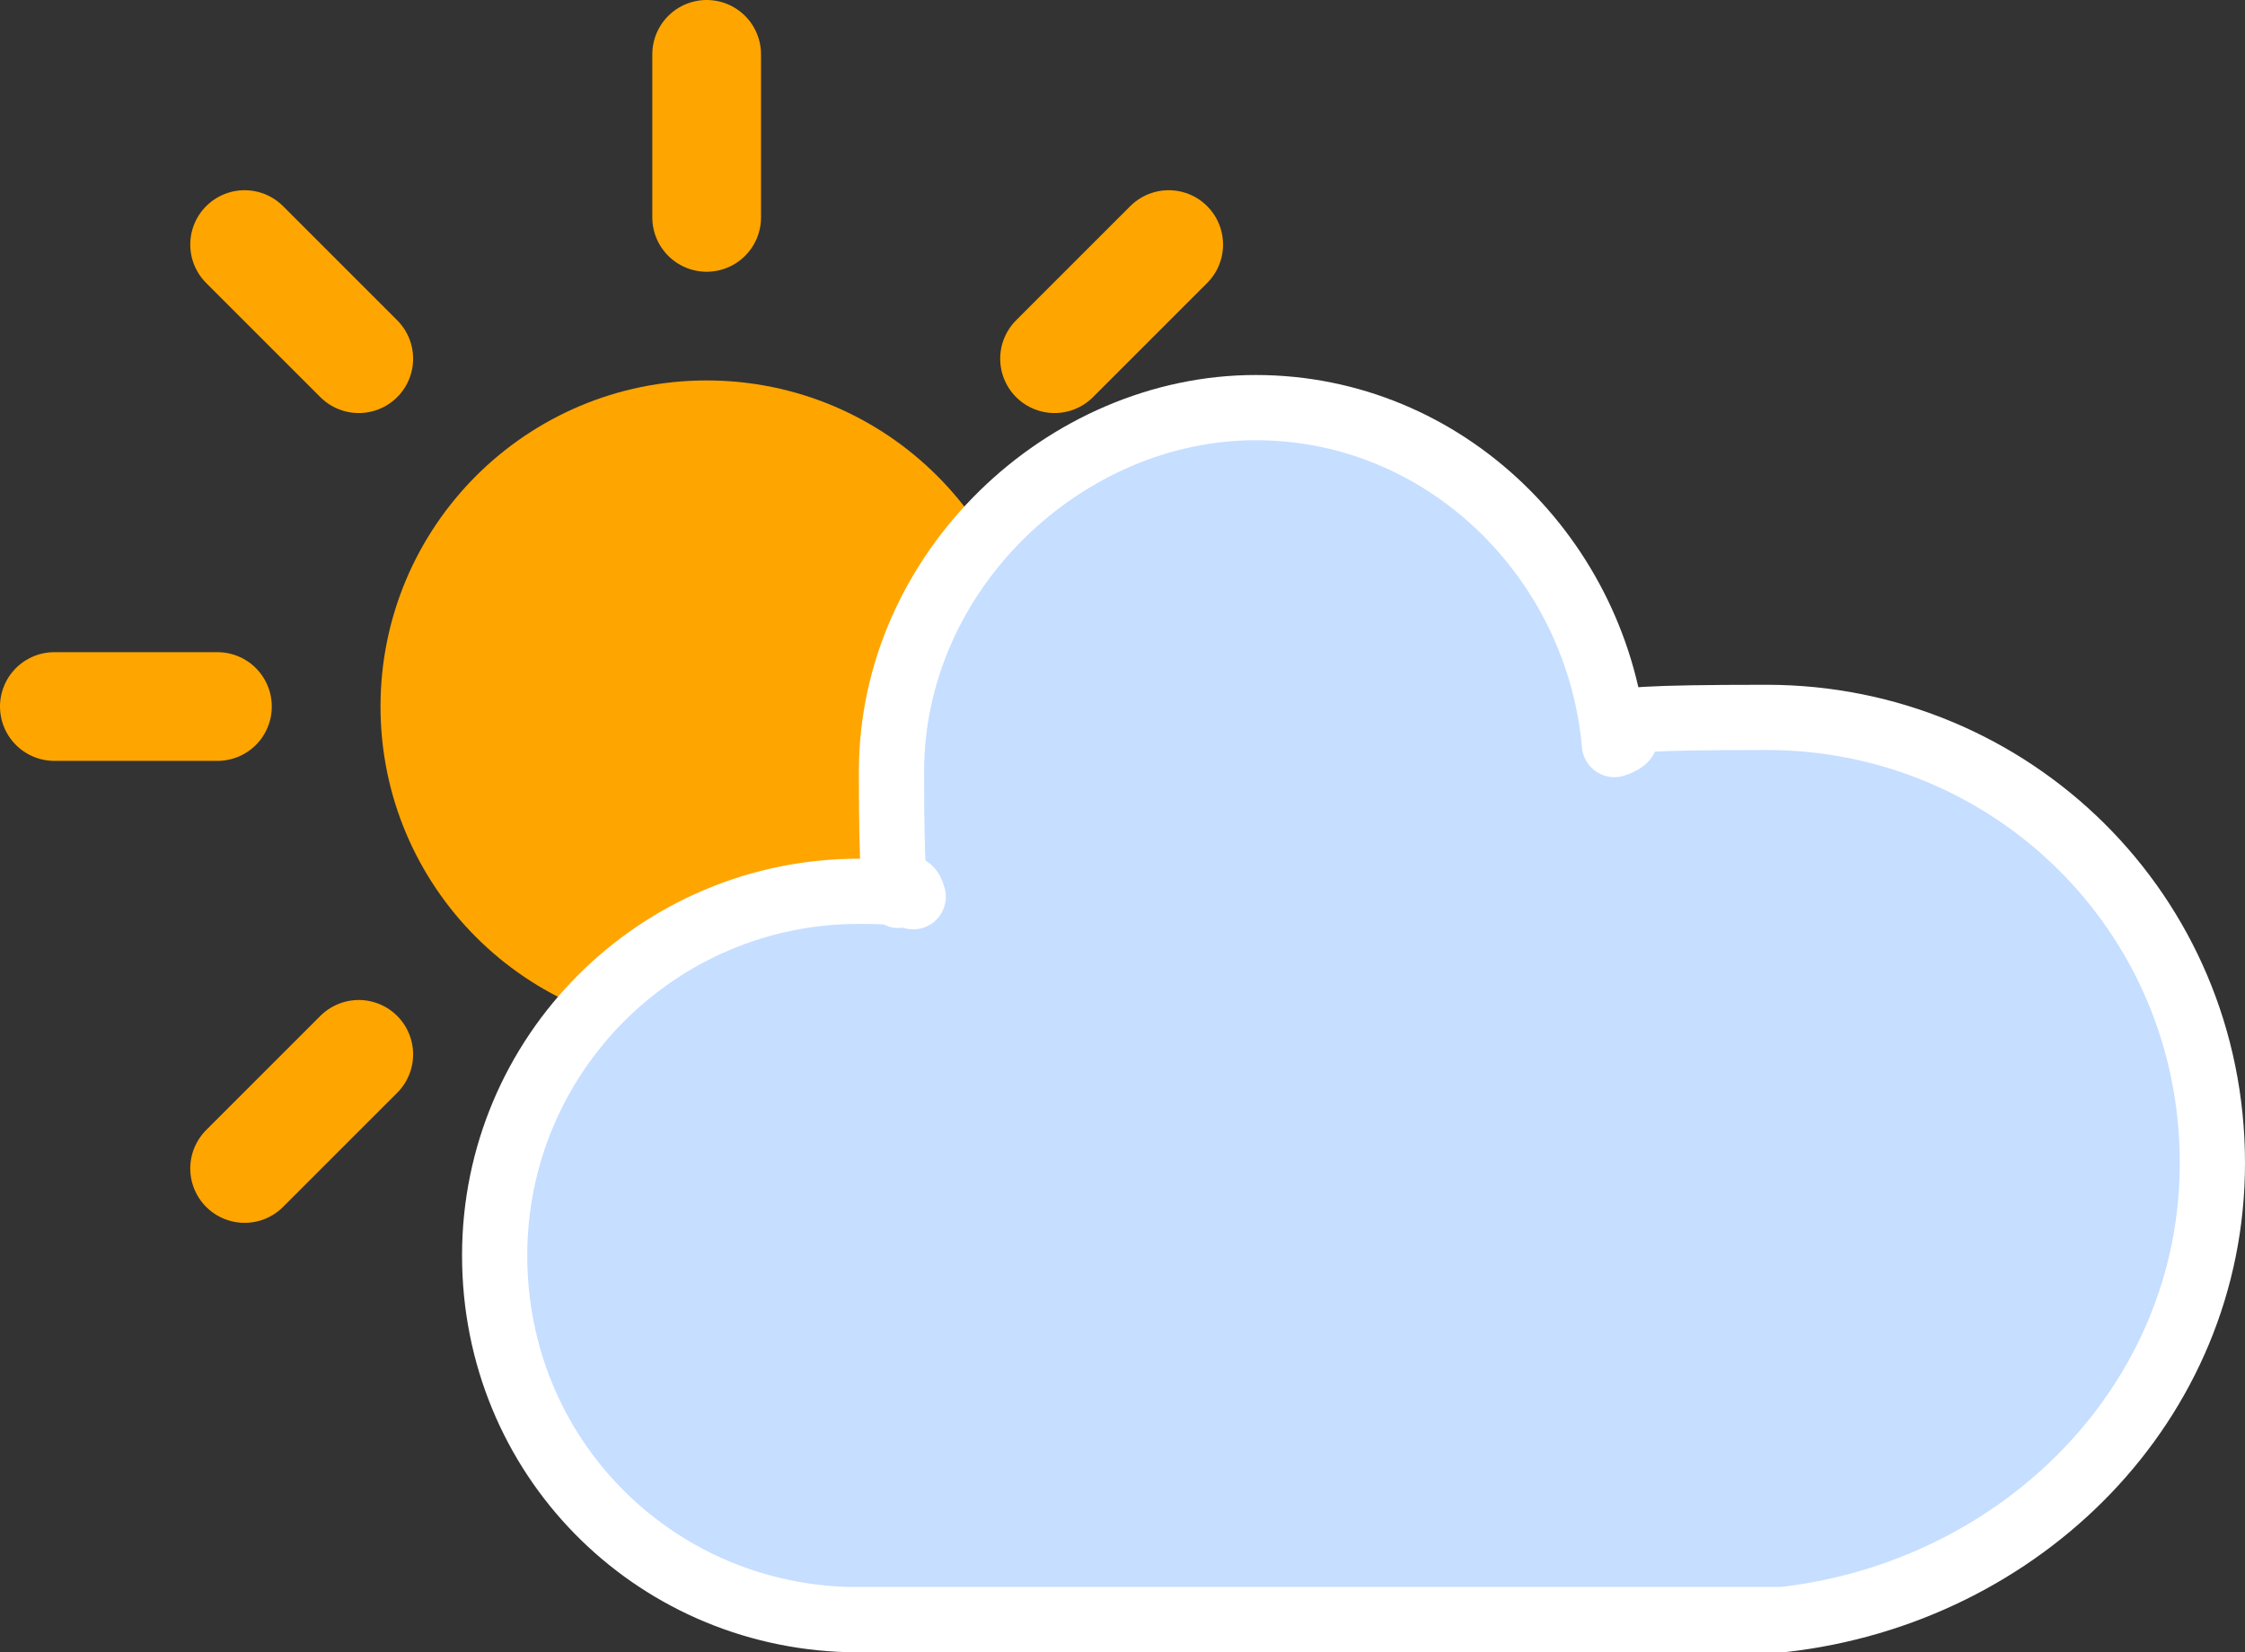
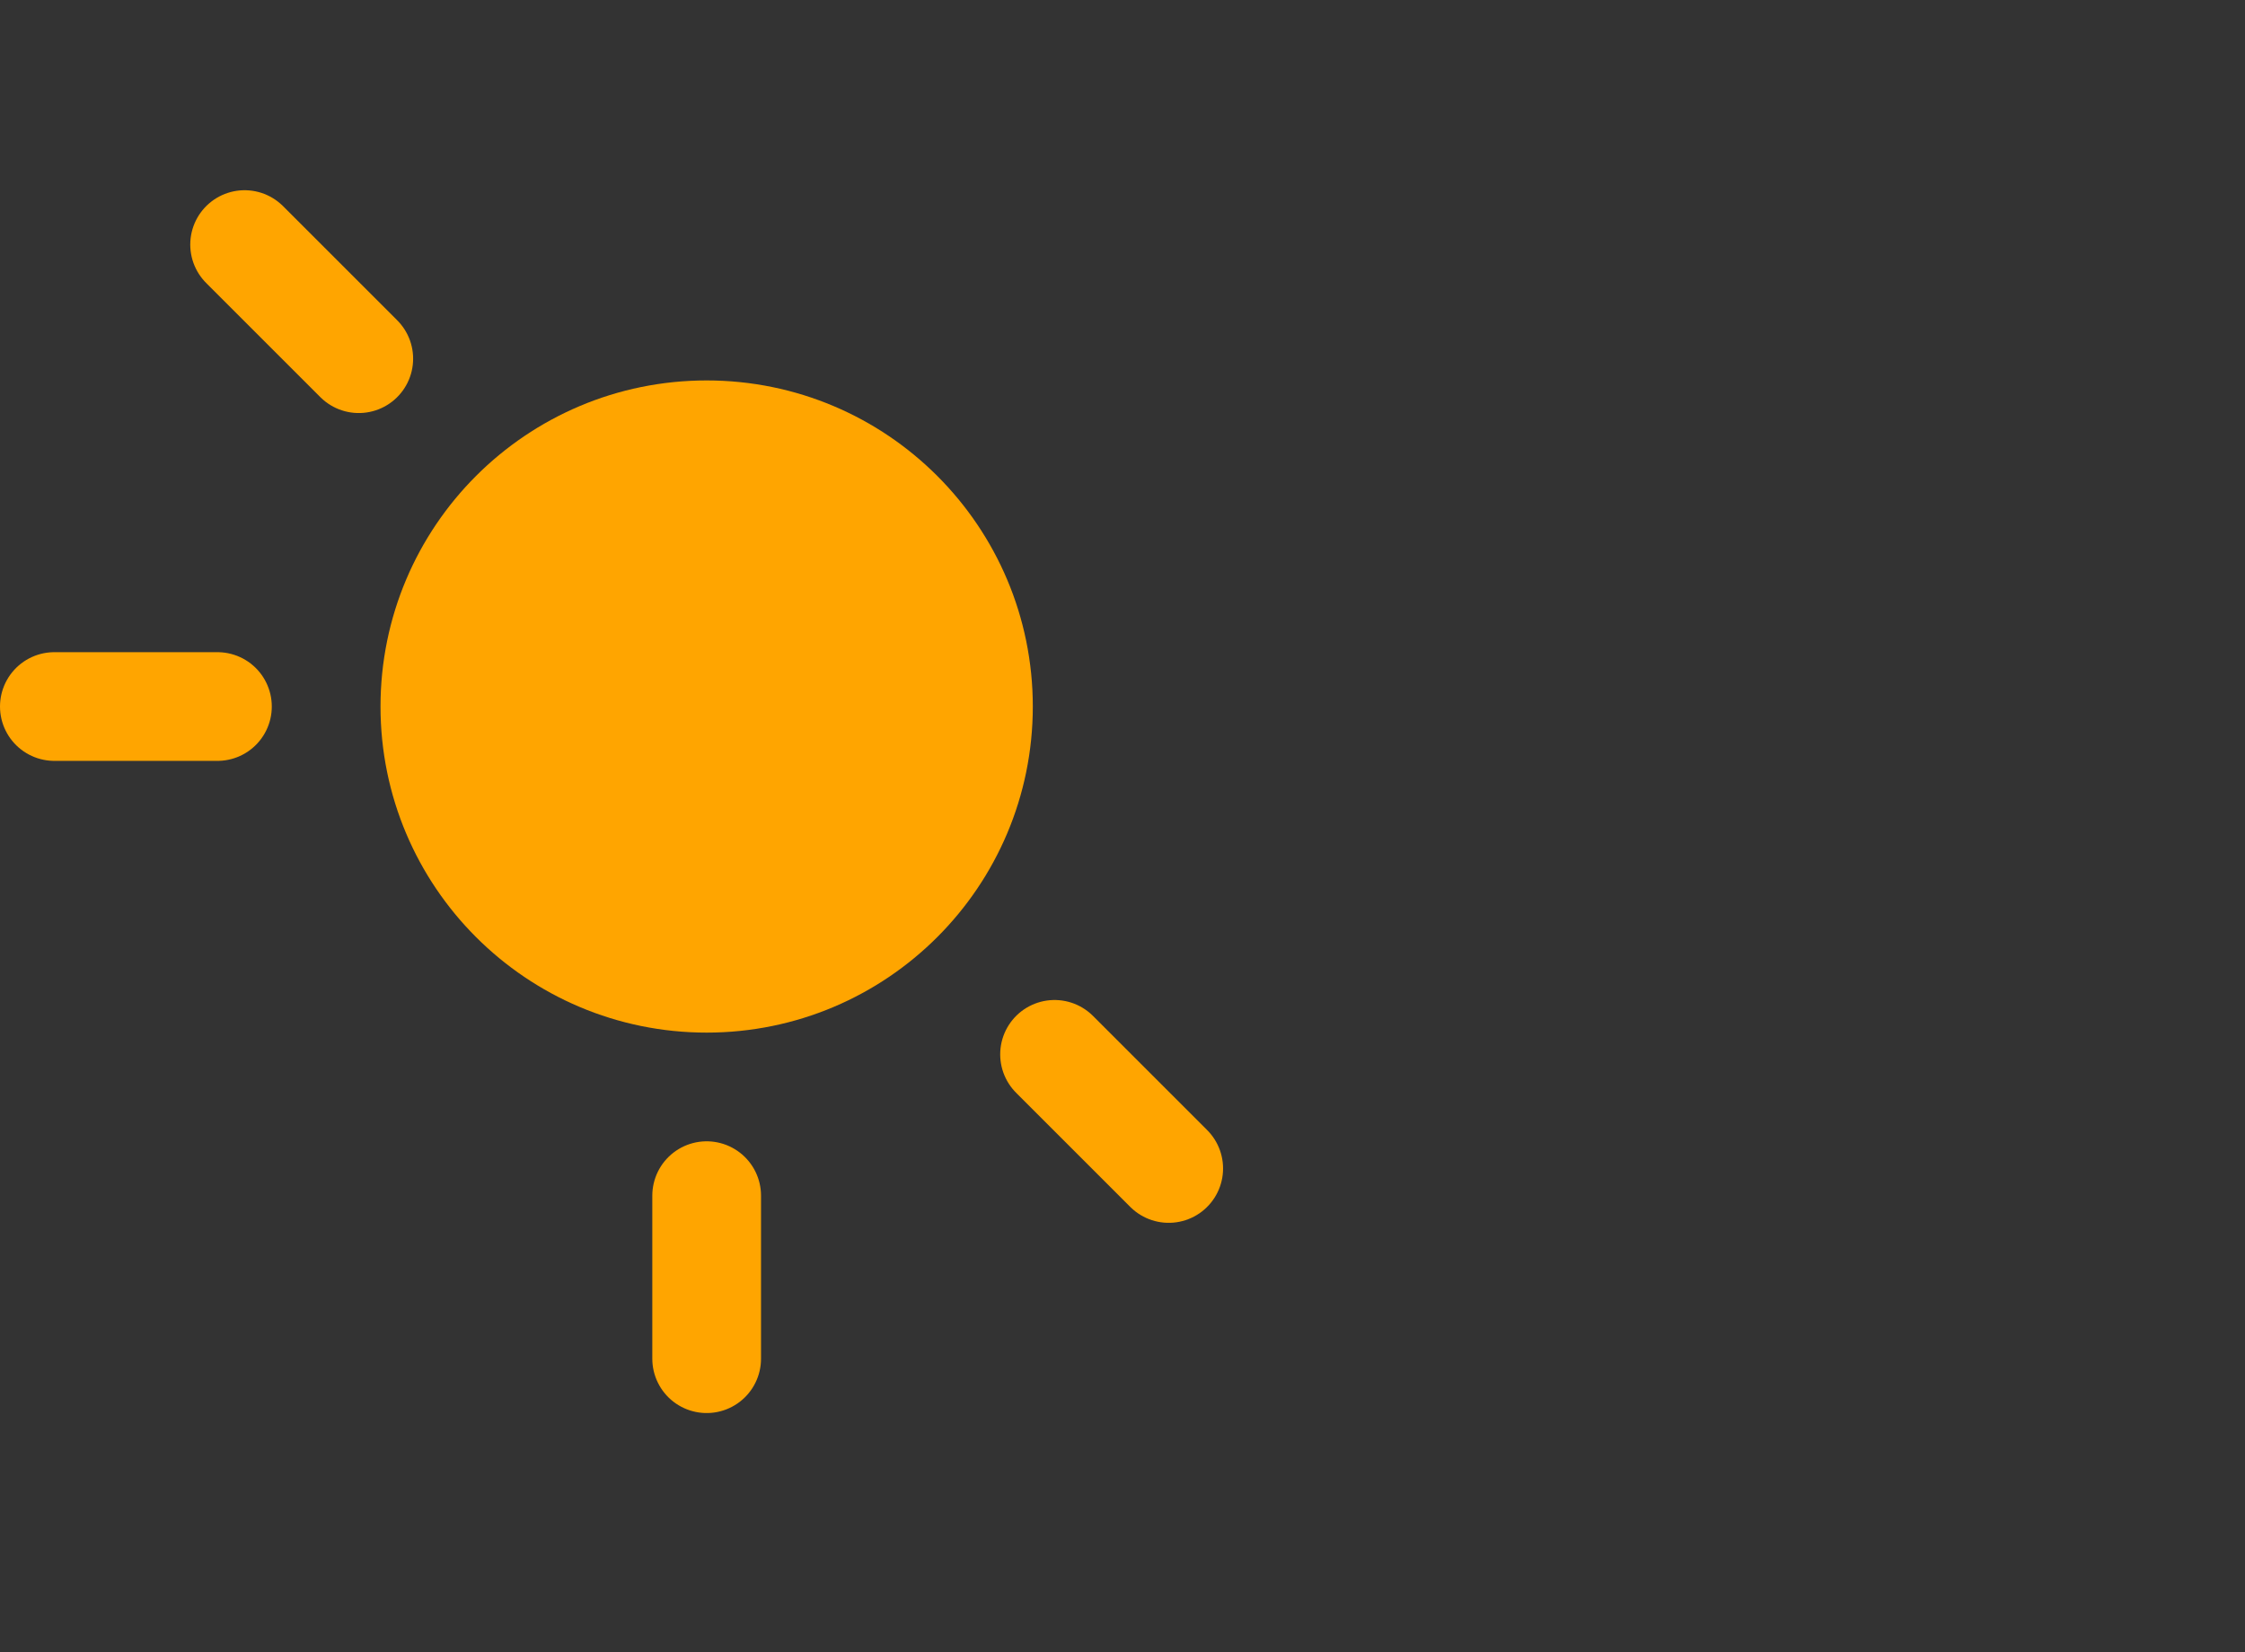
<svg xmlns="http://www.w3.org/2000/svg" id="Layer_1" version="1.1" viewBox="0 0 41.3 30.4">
  <rect x="0" y="0" width="41.3" height="30.4" fill="#333333" stroke="none" />
  <defs>
    <style>
      .st0 {
        fill: #c6deff;
        stroke: #fff;
        stroke-linejoin: round;
        stroke-width: 1.2px;
      }

      .st1, .st2 {
        fill: none;
        stroke-linecap: round;
      }

      .st1, .st2, .st3 {
        stroke: orange;
      }

      .st1, .st3 {
        stroke-width: 2px;
      }

      .st2 {
        stroke-miterlimit: 4;
        stroke-width: 2px;
      }

      .st3 {
        fill: orange;
      }
    </style>
  </defs>
  <g>
    <line class="st1" x1="13" y1="22" x2="13" y2="25" />
-     <line class="st2" x1="6.6" y1="19.4" x2="4.5" y2="21.5" />
    <line class="st1" x1="4" y1="13" x2="1" y2="13" />
    <line class="st2" x1="6.6" y1="6.6" x2="4.5" y2="4.5" />
-     <line class="st1" x1="13" y1="4" x2="13" y2="1" />
-     <line class="st2" x1="19.4" y1="6.6" x2="21.5" y2="4.5" />
-     <line class="st1" x1="22" y1="13" x2="25" y2="13" />
    <line class="st2" x1="19.4" y1="19.4" x2="21.5" y2="21.5" />
    <circle class="st3" cx="13" cy="13" r="5" />
  </g>
-   <path class="st0" d="M40.7,21.4c0-4.6-3.7-8.2-8.2-8.2s-1.9.2-2.8.5c-.3-3.4-3.1-6.2-6.6-6.2s-6.7,3-6.7,6.7.2,1.6.4,2.3c-.3-.1-.7-.1-1-.1-3.7,0-6.7,3-6.7,6.7s2.9,6.6,6.5,6.7h17.2c4.4-.5,7.9-4,7.9-8.4Z" />
</svg>